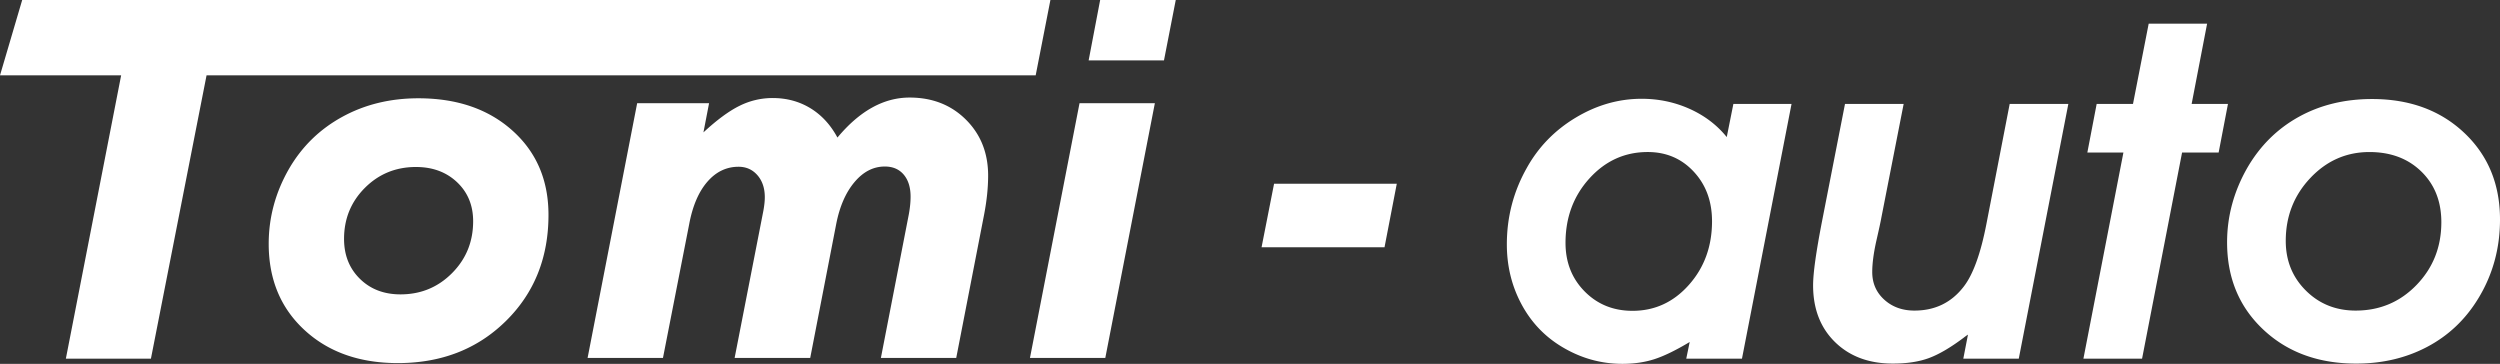
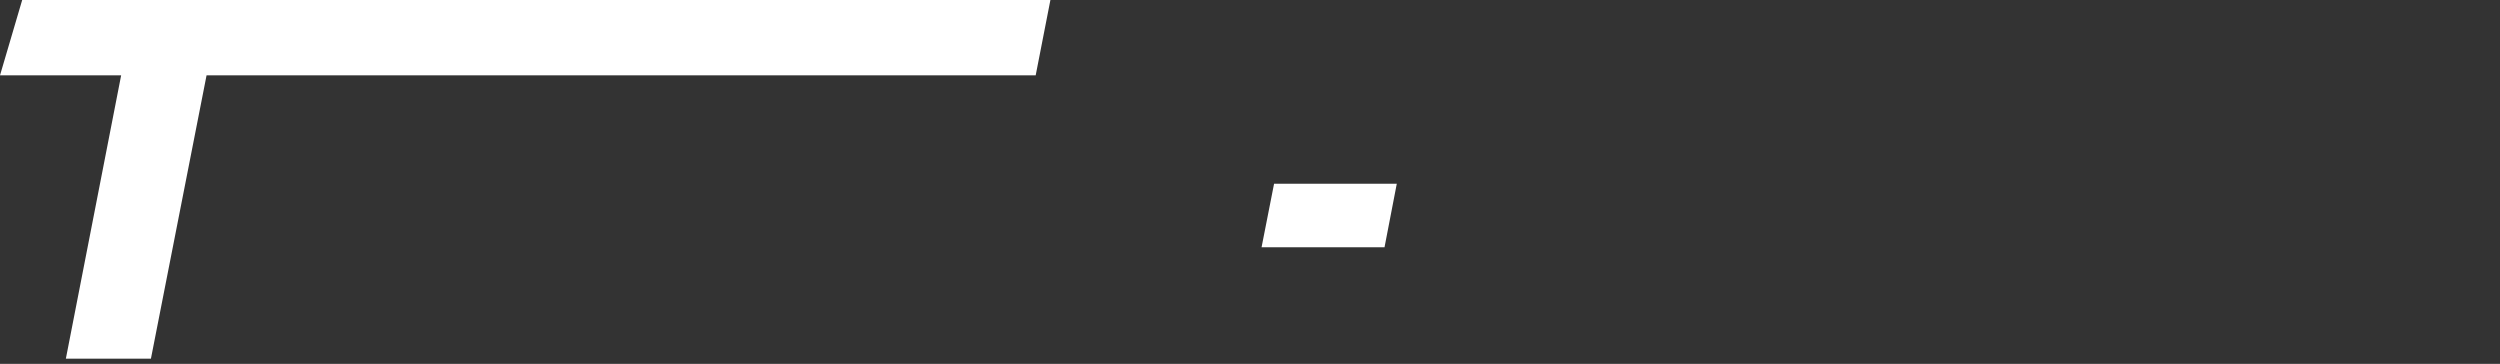
<svg xmlns="http://www.w3.org/2000/svg" viewBox="0 0 370 53.848">
  <rect x="0" y="0" width="370" height="53.848" fill="#333333" stroke="none" />
-   <path fill="#FFF" d="M358.359 25.389c1.973 1.925 2.96 4.426 2.96 7.501 0 3.657-1.223 6.75-3.669 9.28-2.446 2.531-5.448 3.796-9.008 3.796-2.93 0-5.388-.986-7.373-2.96-1.986-1.973-2.978-4.425-2.978-7.355 0-3.632 1.211-6.732 3.632-9.299 2.421-2.566 5.339-3.85 8.754-3.85 3.147-.001 5.708.962 7.682 2.887zm-18.162-8.082c-3.184 1.768-5.721 4.286-7.61 7.555-1.986 3.487-2.978 7.155-2.978 11.006 0 5.255 1.786 9.559 5.358 12.913 3.571 3.354 8.154 5.031 13.748 5.031 3.874 0 7.374-.823 10.497-2.47 3.124-1.646 5.63-4.007 7.519-7.083C368.91 40.723 370 36.8 370 32.49c0-5.23-1.768-9.51-5.303-12.84-3.536-3.329-8.076-4.994-13.621-4.994-4.068 0-7.695.884-10.879 2.651zm-24.514-1.925h-5.376l-1.38 7.192h5.339l-5.921 30.511h8.681l5.921-30.511h5.412l1.38-7.192h-5.376l2.288-11.877h-8.645l-2.323 11.877zm-46 17.253c-.896 4.601-1.344 7.797-1.344 9.589 0 3.487 1.083 6.29 3.251 8.409 2.167 2.119 5.018 3.178 8.554 3.178 2.082 0 3.862-.272 5.339-.817 1.477-.545 3.184-1.544 5.122-2.997a8.08 8.08 0 01.654-.472l-.69 3.56h8.209l7.337-37.703h-8.681l-3.451 17.798c-.848 4.359-1.961 7.434-3.342 9.226-1.816 2.373-4.25 3.56-7.301 3.56-1.792 0-3.282-.539-4.468-1.616-1.187-1.077-1.78-2.439-1.78-4.086 0-1.235.194-2.736.581-4.504.411-1.792.666-2.966.763-3.523l3.305-16.854h-8.681l-3.377 17.252zm-19.009-7.228c1.804 1.938 2.706 4.383 2.706 7.337 0 3.705-1.138 6.841-3.414 9.408s-5.061 3.85-8.354 3.85c-2.833 0-5.194-.956-7.083-2.869-1.889-1.913-2.833-4.31-2.833-7.192 0-3.753 1.18-6.931 3.541-9.535 2.361-2.603 5.236-3.905 8.627-3.905 2.736 0 5.006.969 6.81 2.906zm5.866-10.025l-.981 4.904c-1.453-1.792-3.287-3.184-5.503-4.177s-4.583-1.489-7.101-1.489c-3.414 0-6.678.939-9.789 2.815-3.112 1.877-5.527 4.377-7.246 7.501-1.938 3.463-2.906 7.204-2.906 11.224 0 3.173.702 6.09 2.107 8.754 1.404 2.664 3.365 4.771 5.884 6.32 2.833 1.743 5.872 2.615 9.117 2.615 1.719 0 3.293-.23 4.722-.69 1.428-.46 3.172-1.308 5.23-2.543l-.508 2.47h8.245l7.337-37.703h-8.608v-.001zM61.925 14.547c5.715 0 10.351 1.591 13.91 4.776 3.562 3.184 5.34 7.343 5.34 12.477 0 6.344-2.106 11.587-6.32 15.727-4.212 4.142-9.54 6.211-15.981 6.211-5.668 0-10.269-1.628-13.803-4.885-3.537-3.257-5.304-7.513-5.304-12.767 0-3.923 1.006-7.627 3.014-11.113 1.913-3.294 4.541-5.855 7.883-7.683 3.341-1.83 7.096-2.743 11.261-2.743m-.363 10.169c-2.979 0-5.498 1.03-7.557 3.087-2.057 2.059-3.085 4.578-3.085 7.555 0 2.399.78 4.366 2.342 5.903 1.561 1.538 3.566 2.307 6.01 2.307 3.003 0 5.545-1.048 7.629-3.143 2.081-2.094 3.124-4.653 3.124-7.681 0-2.35-.794-4.273-2.379-5.775-1.588-1.501-3.615-2.253-6.084-2.253M94.301 15.273h10.642l-.834 4.322c1.983-1.84 3.758-3.148 5.321-3.923a10.938 10.938 0 014.92-1.163c2.083 0 3.947.505 5.594 1.509 1.647 1.006 2.979 2.451 3.997 4.34 3.292-3.947 6.851-5.92 10.679-5.92 3.366 0 6.145 1.09 8.336 3.269 2.19 2.18 3.287 4.939 3.287 8.28 0 1.77-.196 3.669-.583 5.703l-4.14 21.286h-11.15l4.14-21.286c.17-.944.256-1.803.256-2.579 0-1.381-.342-2.469-1.018-3.268-.678-.799-1.61-1.198-2.796-1.198-1.696 0-3.191.767-4.487 2.306-1.295 1.537-2.195 3.602-2.705 6.192l-3.851 19.834h-11.187l4.25-21.757c.144-.774.217-1.454.217-2.034 0-1.332-.363-2.416-1.09-3.252s-1.659-1.253-2.796-1.253c-1.792 0-3.331.739-4.613 2.216-1.284 1.477-2.178 3.56-2.686 6.246l-3.888 19.834H86.963l7.338-37.704zM170.92 15.273l-7.336 37.701h-11.15l7.336-37.701h11.15zM174.012 0l-1.743 8.936h-11.15L162.823 0h11.189z" />
  <path fill="#FFF" d="M30.57 11.152l-8.233 41.933H9.747l8.182-41.933H0L3.285 0h152.176l-2.18 11.152zM186.71 36.6h18.198l1.816-9.408h-18.161z" />
</svg>